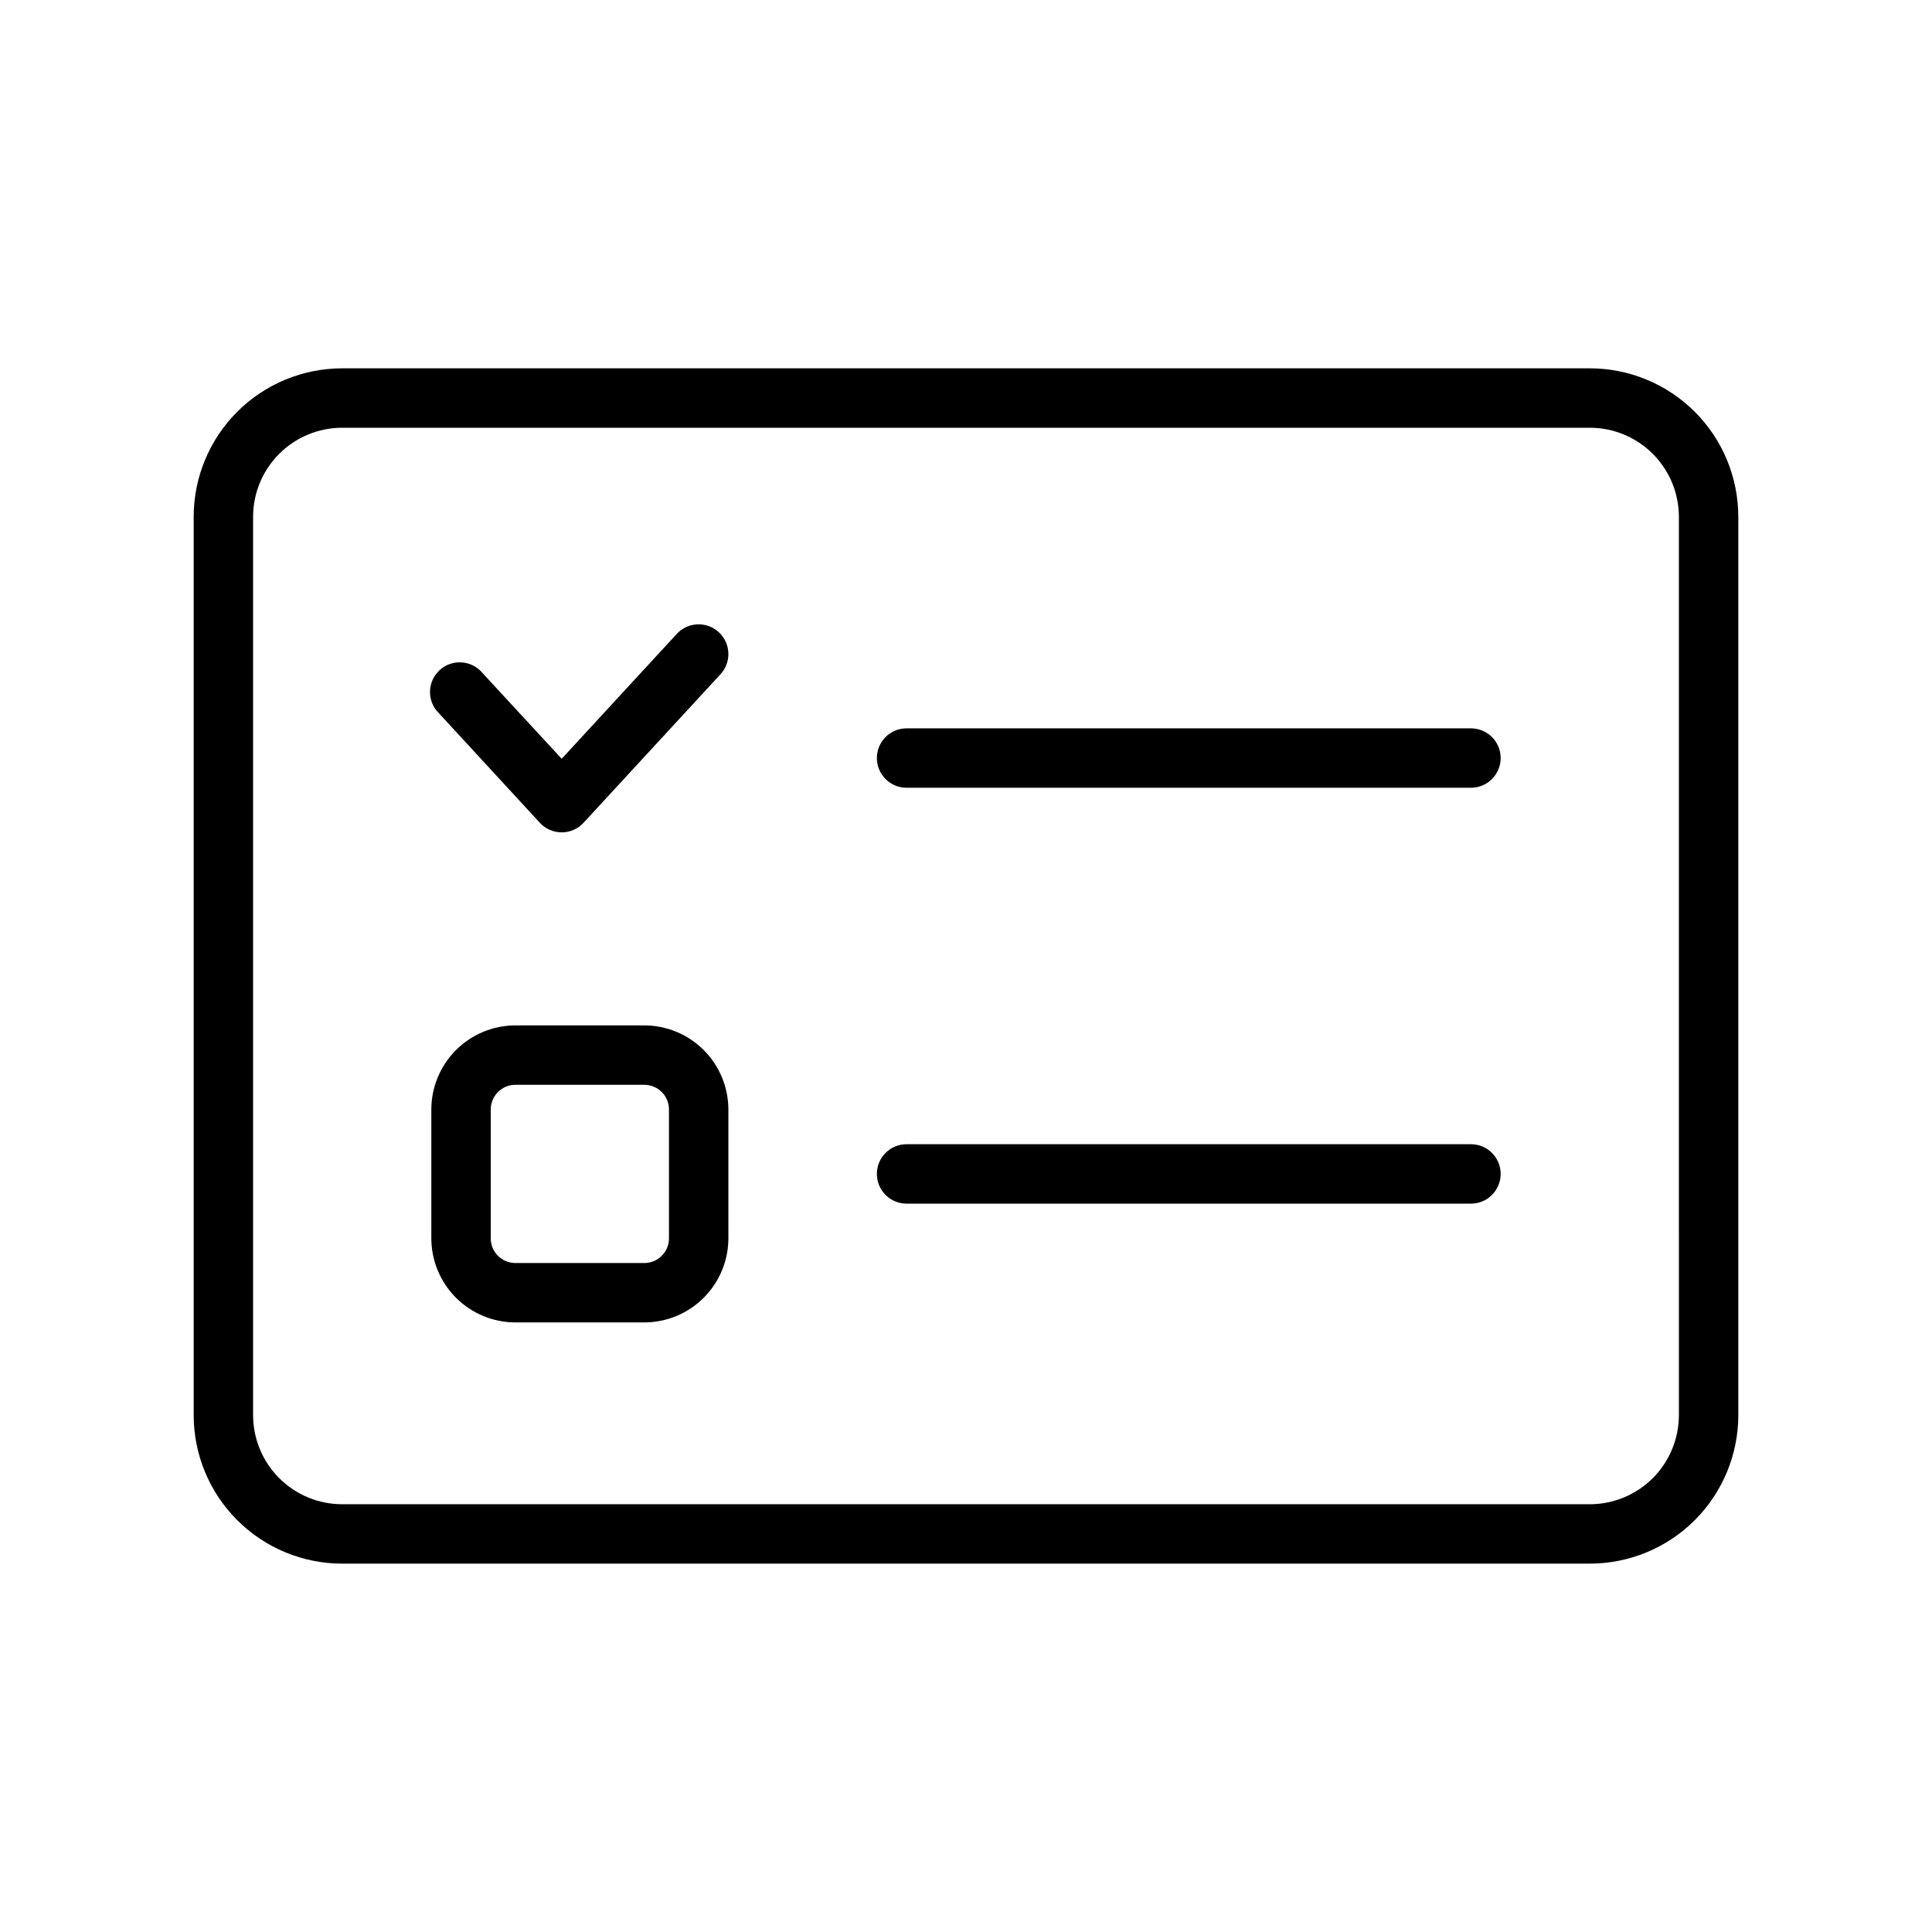
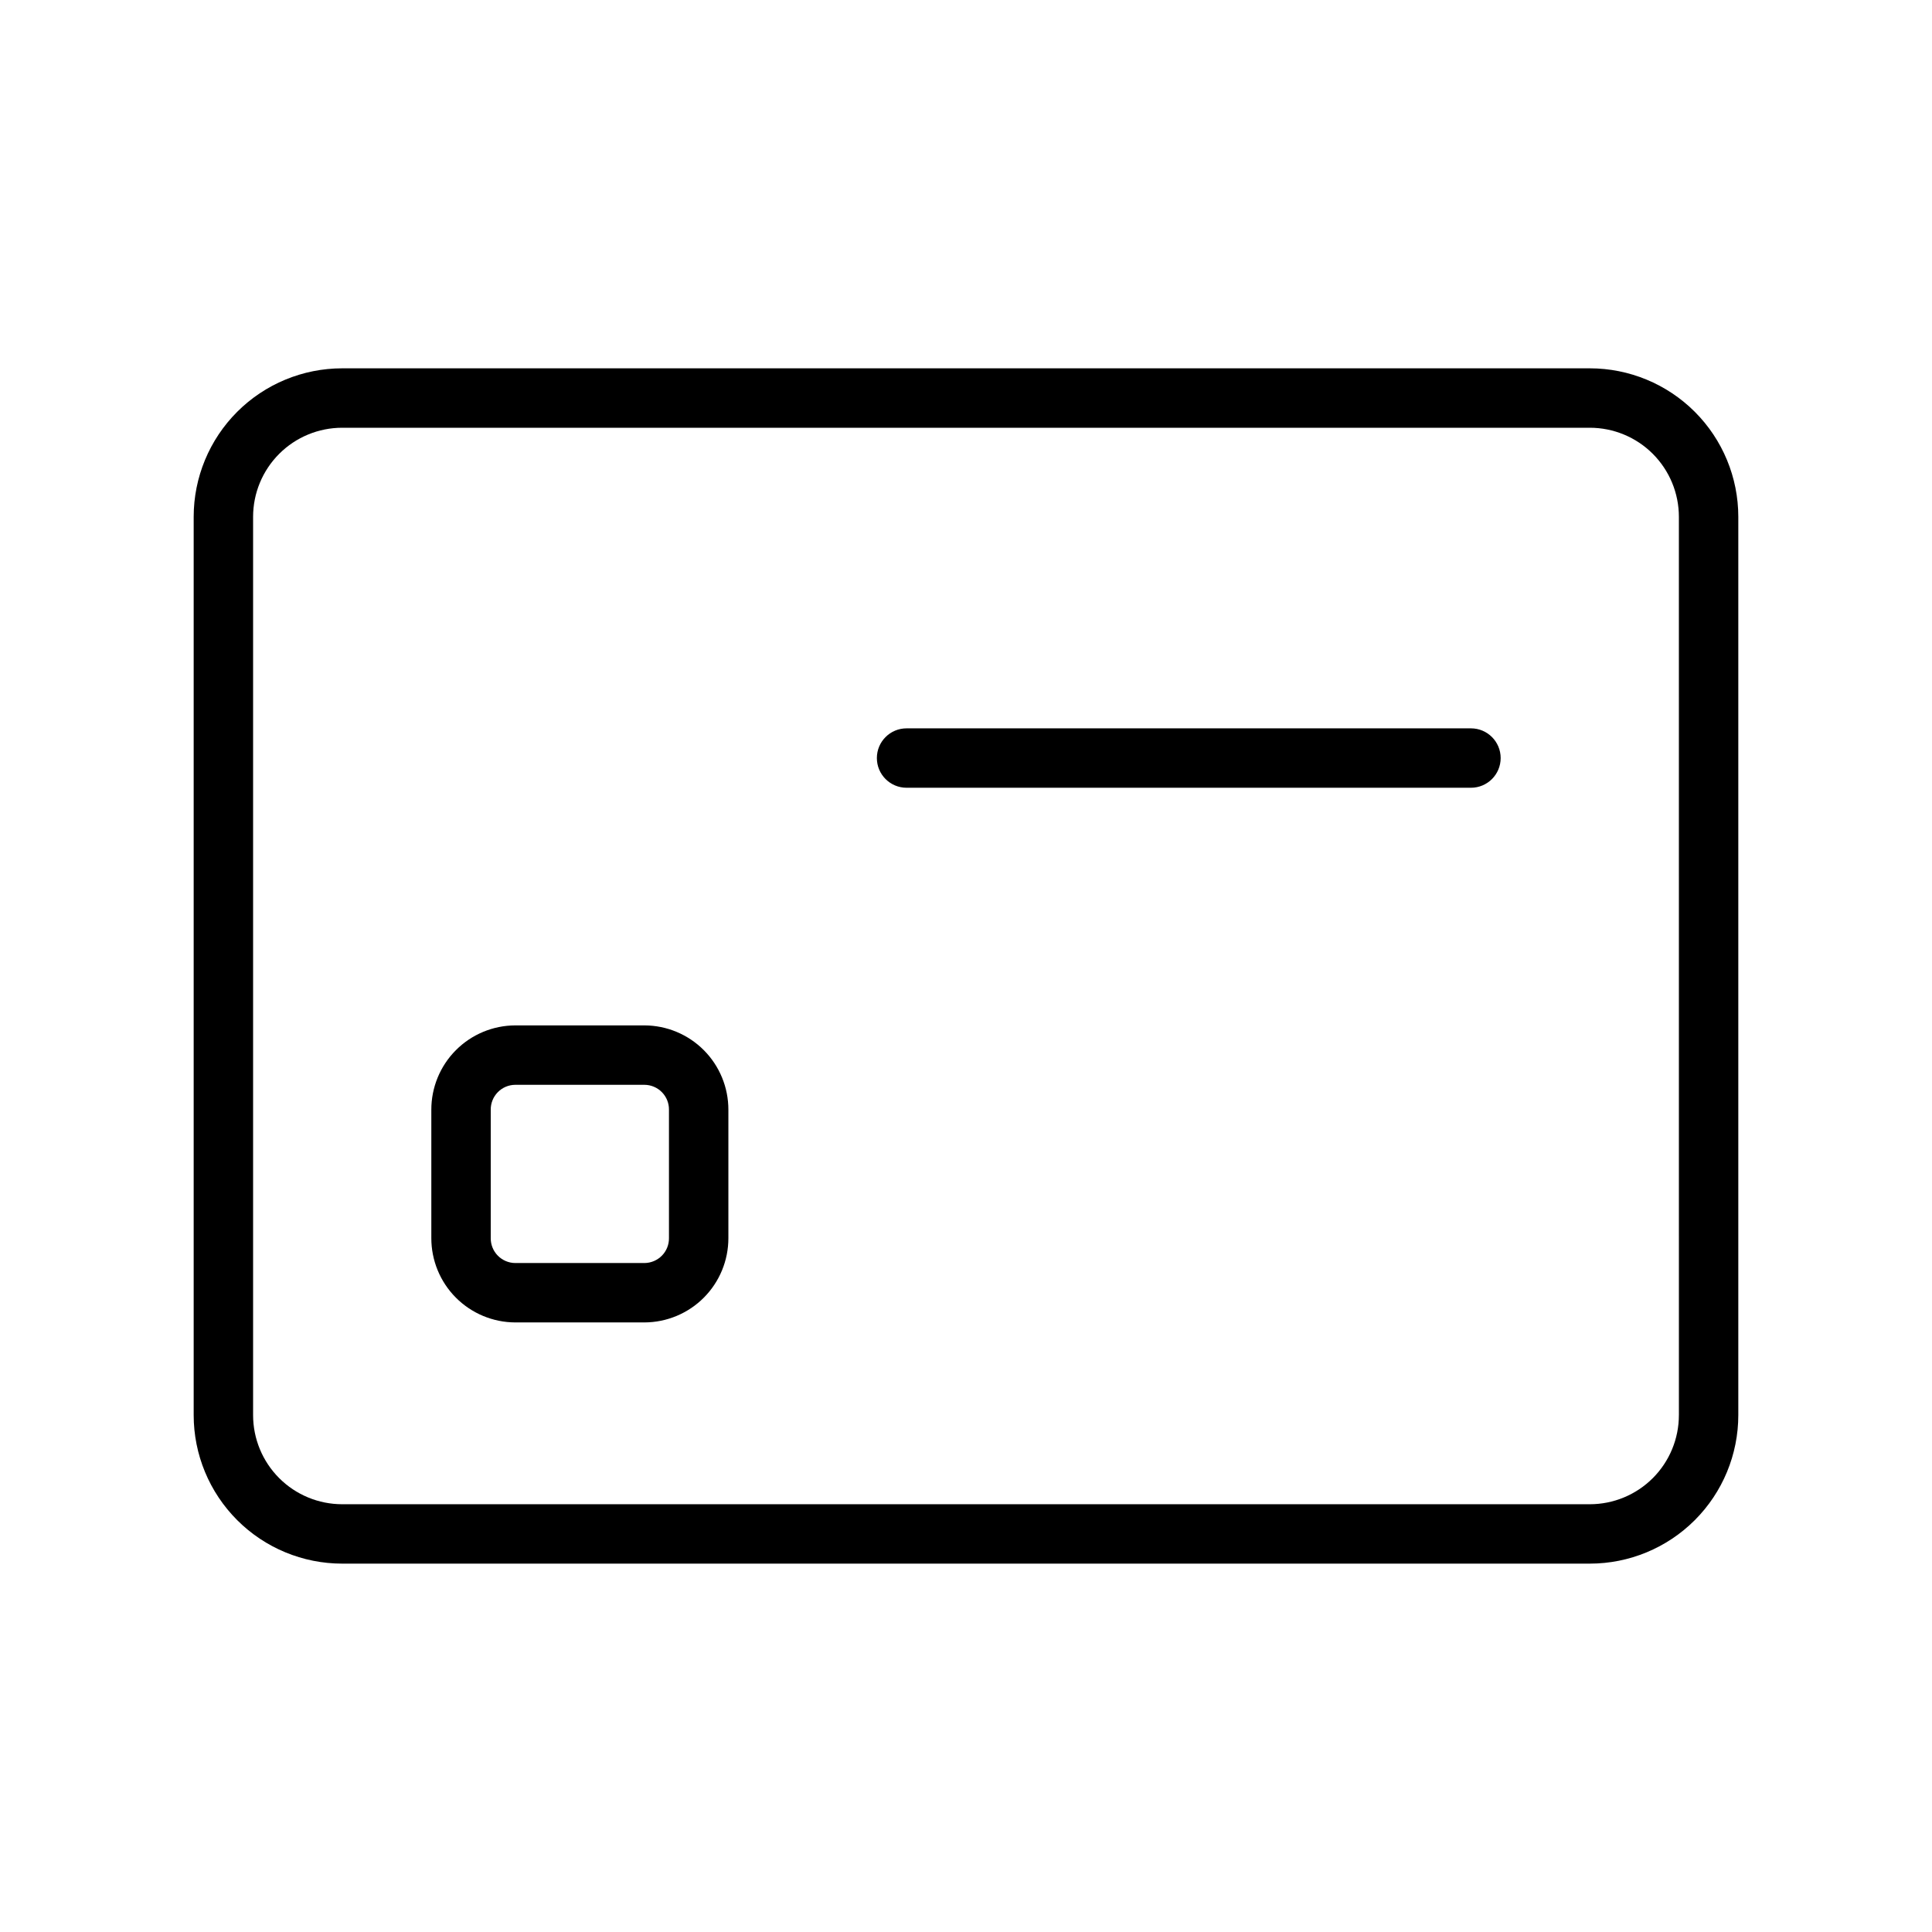
<svg xmlns="http://www.w3.org/2000/svg" fill="#000000" width="800px" height="800px" version="1.1" viewBox="144 144 512 512">
  <g>
    <path d="m565.31 241.61h-330.62c-10.441 0-20.453 4.148-27.832 11.527-7.383 7.383-11.531 17.395-11.531 27.832v238.05c0 10.438 4.148 20.449 11.531 27.832 7.379 7.383 17.391 11.527 27.832 11.527h330.62c10.438 0 20.449-4.144 27.832-11.527 7.379-7.383 11.527-17.395 11.527-27.832v-238.05c0-10.438-4.148-20.449-11.527-27.832-7.383-7.379-17.395-11.527-27.832-11.527zm23.617 277.41h-0.004c0 6.262-2.488 12.27-6.914 16.699-4.43 4.43-10.438 6.918-16.699 6.918h-330.62c-6.266 0-12.273-2.488-16.699-6.918-4.43-4.43-6.918-10.438-6.918-16.699v-238.05c0-6.262 2.488-12.27 6.918-16.699 4.426-4.43 10.434-6.914 16.699-6.914h330.62c6.262 0 12.27 2.484 16.699 6.914 4.426 4.43 6.914 10.438 6.914 16.699z" />
-     <path d="m533.82 447.23h-149.57c-4.348 0-7.871 3.523-7.871 7.871 0 4.348 3.523 7.875 7.871 7.875h149.57c4.348 0 7.871-3.527 7.871-7.875 0-4.348-3.523-7.871-7.871-7.871z" />
    <path d="m533.82 337.02h-149.57c-4.348 0-7.871 3.523-7.871 7.871 0 4.348 3.523 7.871 7.871 7.871h149.57c4.348 0 7.871-3.523 7.871-7.871 0-4.348-3.523-7.871-7.871-7.871z" />
-     <path d="m287.07 362.05c1.492 1.617 3.59 2.535 5.785 2.535 2.199 0 4.297-0.918 5.785-2.535l36.289-39.359h0.004c2.957-3.195 2.762-8.184-0.434-11.141-3.195-2.953-8.184-2.762-11.141 0.434l-30.504 33.102-20.898-22.629c-1.367-1.695-3.371-2.75-5.543-2.91-2.168-0.164-4.309 0.578-5.91 2.051-1.605 1.473-2.527 3.539-2.547 5.715-0.023 2.176 0.855 4.266 2.426 5.769z" />
    <path d="m314.79 415.74h-34.246c-5.91 0.02-11.574 2.387-15.742 6.578-4.168 4.191-6.504 9.867-6.496 15.777v34.008c-0.008 5.914 2.328 11.586 6.496 15.777 4.168 4.191 9.832 6.559 15.742 6.578h34.246c5.91-0.02 11.574-2.387 15.742-6.578 4.168-4.191 6.504-9.863 6.496-15.777v-34.008c0.008-5.91-2.328-11.586-6.496-15.777-4.168-4.191-9.832-6.559-15.742-6.578zm6.492 56.363c0.023 1.742-0.652 3.418-1.871 4.656-1.219 1.242-2.883 1.945-4.621 1.957h-34.246c-1.738-0.012-3.402-0.715-4.621-1.957-1.219-1.238-1.895-2.914-1.871-4.656v-34.008c-0.023-1.738 0.652-3.414 1.871-4.656 1.219-1.242 2.883-1.945 4.621-1.953h34.246c1.738 0.008 3.402 0.711 4.621 1.953 1.219 1.242 1.895 2.918 1.871 4.656z" />
  </g>
</svg>